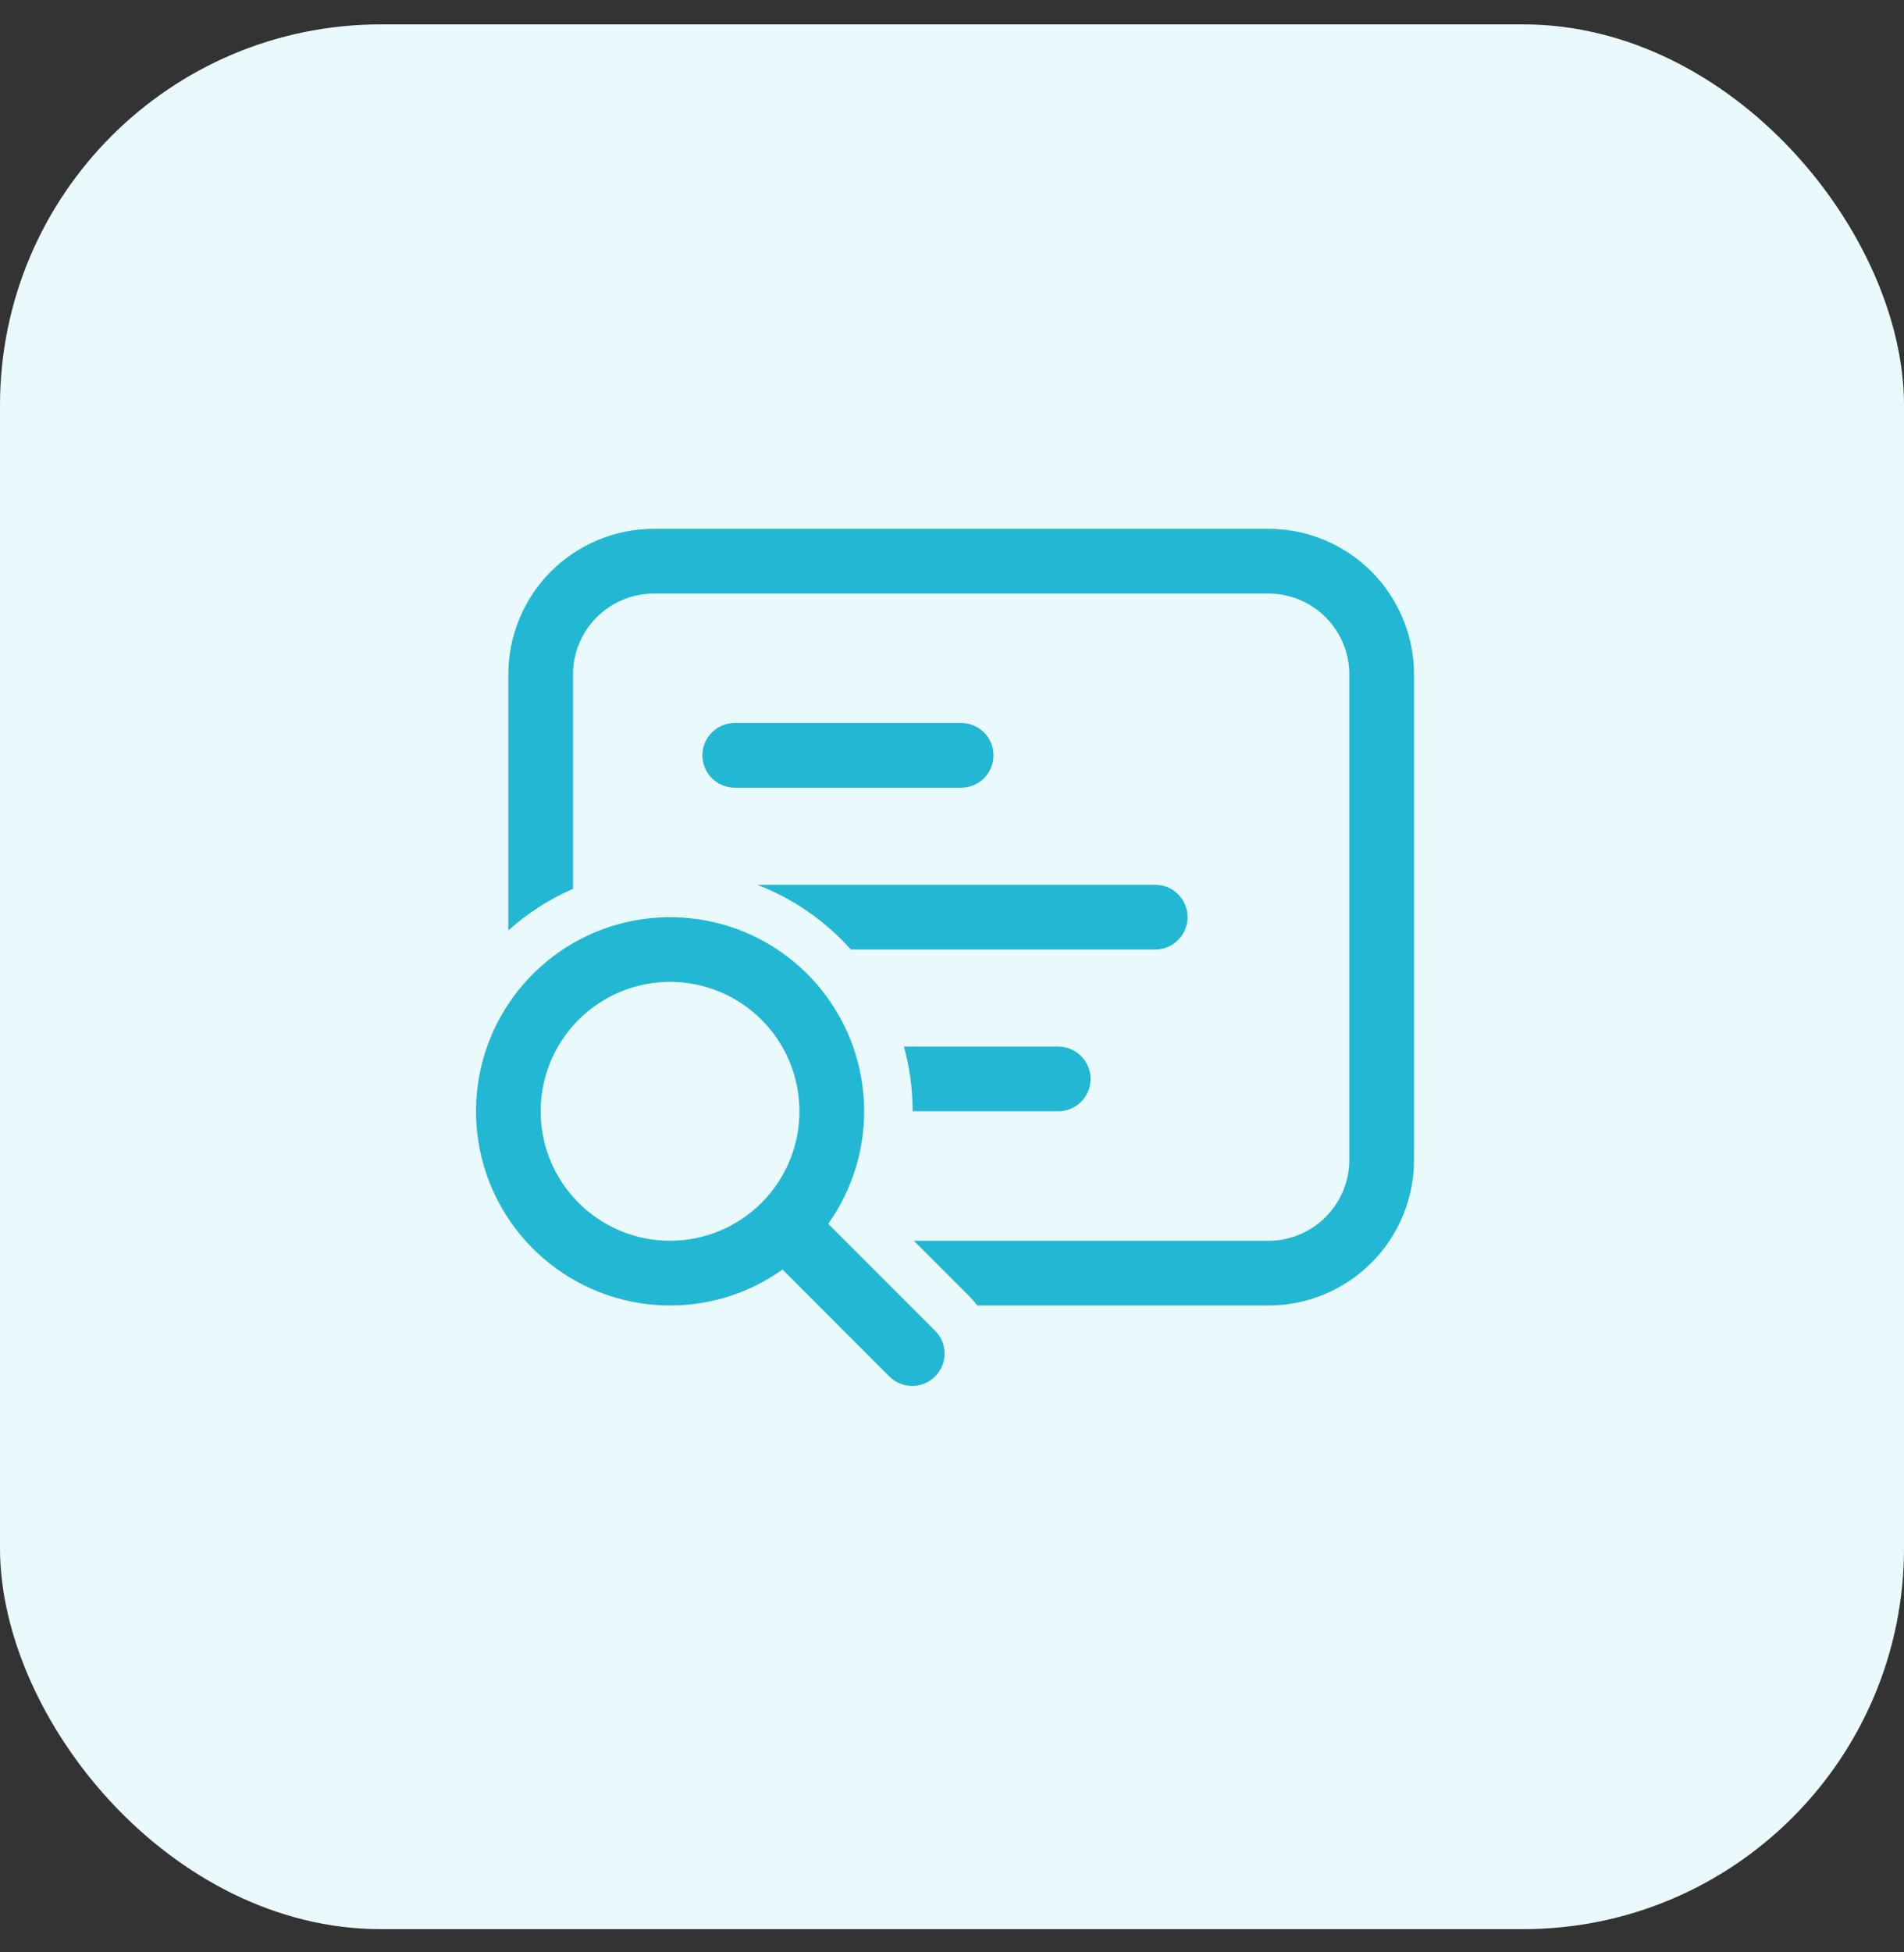
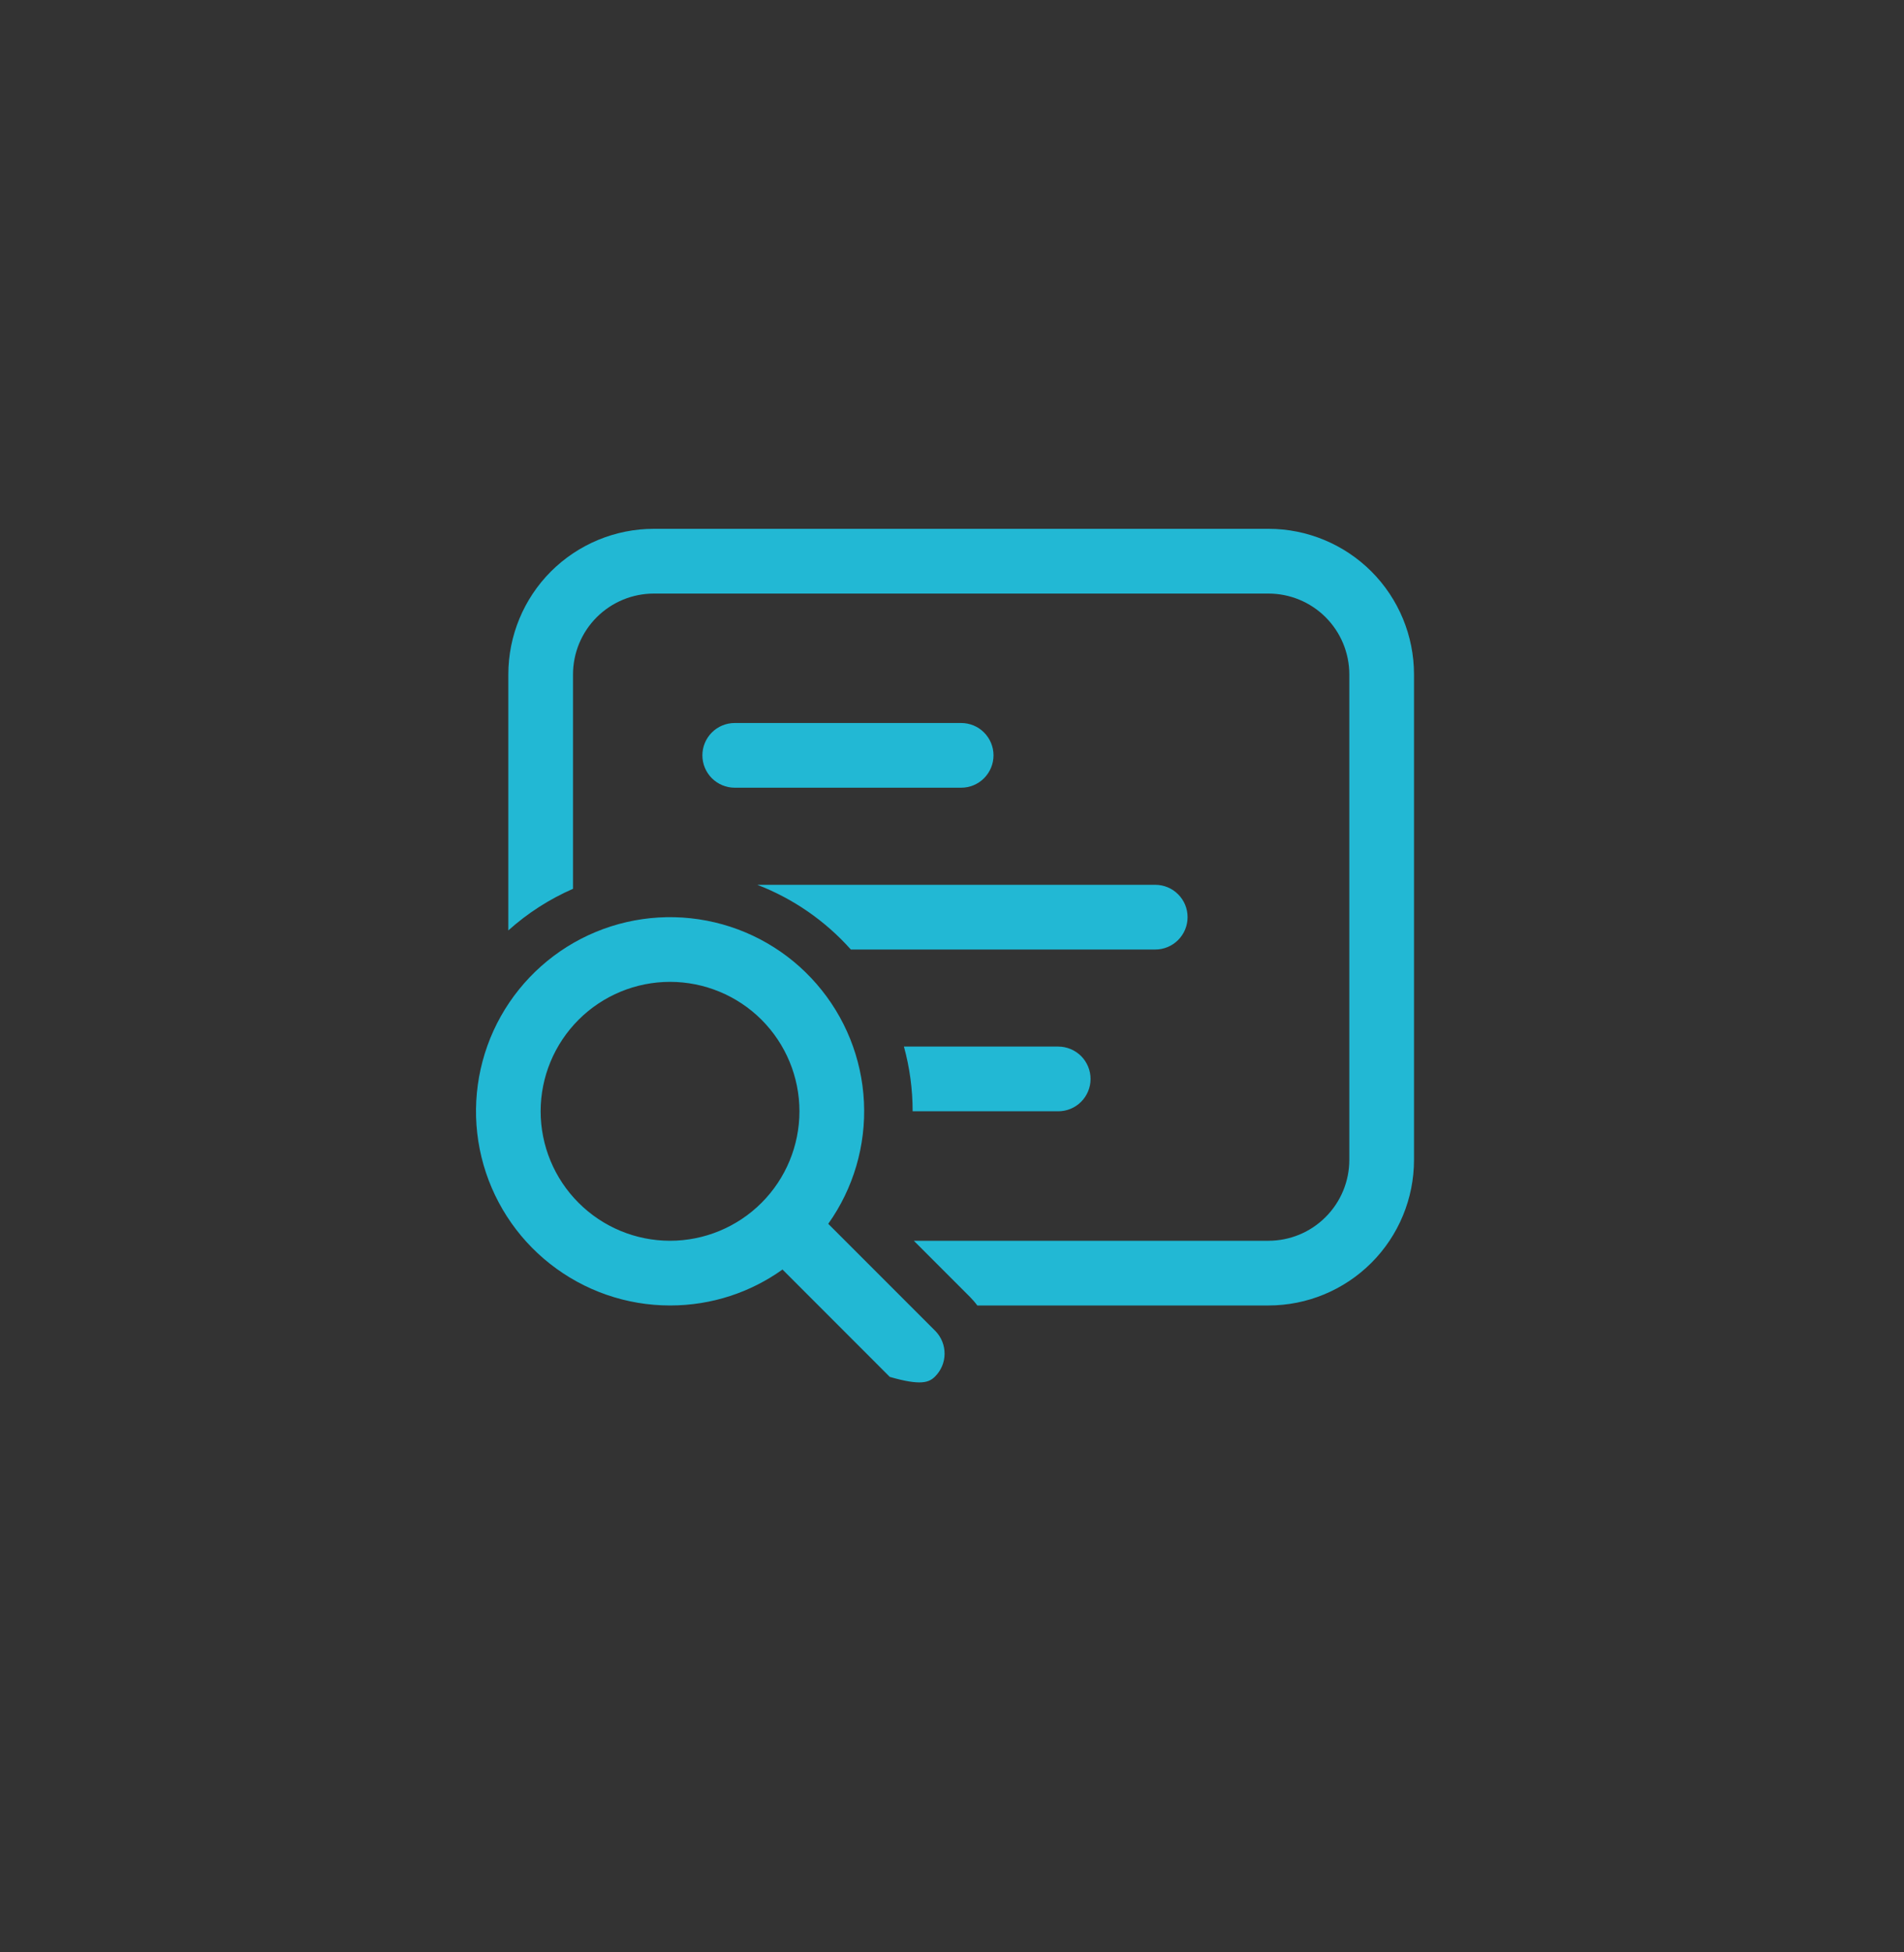
<svg xmlns="http://www.w3.org/2000/svg" width="40" height="41" viewBox="0 0 40 41" fill="none">
  <rect x="0" y="0" width="40" height="41" fill="#333333" stroke="none" />
-   <rect y="0.512" width="40" height="40" rx="8" fill="#EAF9FC" />
-   <path d="M13.737 11.105C12.926 11.105 12.148 11.428 11.574 12.001C11.001 12.575 10.679 13.352 10.679 14.164V19.539C11.082 19.177 11.541 18.882 12.038 18.665V14.164C12.038 13.713 12.217 13.281 12.536 12.962C12.854 12.644 13.286 12.465 13.737 12.465H26.648C27.099 12.465 27.531 12.644 27.849 12.962C28.168 13.281 28.347 13.713 28.347 14.164V24.357C28.347 24.807 28.168 25.239 27.849 25.558C27.531 25.877 27.099 26.056 26.648 26.056H19.198L20.375 27.233C20.432 27.291 20.485 27.351 20.532 27.415H26.648C27.459 27.415 28.237 27.093 28.811 26.519C29.384 25.946 29.706 25.168 29.706 24.357V14.164C29.706 13.352 29.384 12.575 28.811 12.001C28.237 11.428 27.459 11.105 26.648 11.105H13.737ZM15.91 18.581C16.663 18.871 17.337 19.337 17.875 19.94H24.27C24.45 19.94 24.623 19.868 24.75 19.741C24.878 19.613 24.949 19.44 24.949 19.26C24.949 19.08 24.878 18.907 24.75 18.78C24.623 18.652 24.45 18.581 24.27 18.581H15.91ZM22.231 23.337H19.173C19.173 22.866 19.109 22.411 18.99 21.978H22.231C22.411 21.978 22.584 22.05 22.712 22.177C22.839 22.305 22.911 22.478 22.911 22.658C22.911 22.838 22.839 23.011 22.712 23.138C22.584 23.266 22.411 23.337 22.231 23.337ZM14.756 15.862C14.756 15.682 14.828 15.509 14.955 15.382C15.083 15.254 15.255 15.183 15.436 15.183H20.192C20.373 15.183 20.546 15.254 20.673 15.382C20.8 15.509 20.872 15.682 20.872 15.862C20.872 16.043 20.8 16.215 20.673 16.343C20.546 16.47 20.373 16.542 20.192 16.542H15.436C15.255 16.542 15.083 16.47 14.955 16.343C14.828 16.215 14.756 16.043 14.756 15.862ZM14.076 27.415C14.957 27.415 15.773 27.136 16.439 26.66L18.693 28.915C18.821 29.038 18.992 29.107 19.171 29.105C19.349 29.104 19.519 29.032 19.645 28.906C19.771 28.78 19.843 28.61 19.844 28.432C19.846 28.253 19.777 28.082 19.654 27.954L17.4 25.7C17.93 24.955 18.194 24.054 18.15 23.141C18.106 22.228 17.756 21.356 17.157 20.666C16.559 19.975 15.745 19.506 14.848 19.334C13.95 19.161 13.02 19.295 12.208 19.714C11.396 20.133 10.748 20.813 10.368 21.644C9.989 22.476 9.899 23.41 10.115 24.299C10.331 25.187 10.838 25.977 11.557 26.542C12.275 27.107 13.162 27.415 14.076 27.415ZM14.076 26.056C13.356 26.056 12.664 25.769 12.155 25.259C11.645 24.75 11.358 24.058 11.358 23.337C11.358 22.616 11.645 21.925 12.155 21.415C12.664 20.906 13.356 20.619 14.076 20.619C14.797 20.619 15.489 20.906 15.999 21.415C16.508 21.925 16.795 22.616 16.795 23.337C16.795 24.058 16.508 24.75 15.999 25.259C15.489 25.769 14.797 26.056 14.076 26.056Z" fill="#22B8D4" />
+   <path d="M13.737 11.105C12.926 11.105 12.148 11.428 11.574 12.001C11.001 12.575 10.679 13.352 10.679 14.164V19.539C11.082 19.177 11.541 18.882 12.038 18.665V14.164C12.038 13.713 12.217 13.281 12.536 12.962C12.854 12.644 13.286 12.465 13.737 12.465H26.648C27.099 12.465 27.531 12.644 27.849 12.962C28.168 13.281 28.347 13.713 28.347 14.164V24.357C28.347 24.807 28.168 25.239 27.849 25.558C27.531 25.877 27.099 26.056 26.648 26.056H19.198L20.375 27.233C20.432 27.291 20.485 27.351 20.532 27.415H26.648C27.459 27.415 28.237 27.093 28.811 26.519C29.384 25.946 29.706 25.168 29.706 24.357V14.164C29.706 13.352 29.384 12.575 28.811 12.001C28.237 11.428 27.459 11.105 26.648 11.105H13.737ZM15.91 18.581C16.663 18.871 17.337 19.337 17.875 19.94H24.27C24.45 19.94 24.623 19.868 24.75 19.741C24.878 19.613 24.949 19.44 24.949 19.26C24.949 19.08 24.878 18.907 24.75 18.78C24.623 18.652 24.45 18.581 24.27 18.581H15.91ZM22.231 23.337H19.173C19.173 22.866 19.109 22.411 18.99 21.978H22.231C22.411 21.978 22.584 22.05 22.712 22.177C22.839 22.305 22.911 22.478 22.911 22.658C22.911 22.838 22.839 23.011 22.712 23.138C22.584 23.266 22.411 23.337 22.231 23.337ZM14.756 15.862C14.756 15.682 14.828 15.509 14.955 15.382C15.083 15.254 15.255 15.183 15.436 15.183H20.192C20.373 15.183 20.546 15.254 20.673 15.382C20.8 15.509 20.872 15.682 20.872 15.862C20.872 16.043 20.8 16.215 20.673 16.343C20.546 16.47 20.373 16.542 20.192 16.542H15.436C15.255 16.542 15.083 16.47 14.955 16.343C14.828 16.215 14.756 16.043 14.756 15.862ZM14.076 27.415C14.957 27.415 15.773 27.136 16.439 26.66L18.693 28.915C19.349 29.104 19.519 29.032 19.645 28.906C19.771 28.78 19.843 28.61 19.844 28.432C19.846 28.253 19.777 28.082 19.654 27.954L17.4 25.7C17.93 24.955 18.194 24.054 18.15 23.141C18.106 22.228 17.756 21.356 17.157 20.666C16.559 19.975 15.745 19.506 14.848 19.334C13.95 19.161 13.02 19.295 12.208 19.714C11.396 20.133 10.748 20.813 10.368 21.644C9.989 22.476 9.899 23.41 10.115 24.299C10.331 25.187 10.838 25.977 11.557 26.542C12.275 27.107 13.162 27.415 14.076 27.415ZM14.076 26.056C13.356 26.056 12.664 25.769 12.155 25.259C11.645 24.75 11.358 24.058 11.358 23.337C11.358 22.616 11.645 21.925 12.155 21.415C12.664 20.906 13.356 20.619 14.076 20.619C14.797 20.619 15.489 20.906 15.999 21.415C16.508 21.925 16.795 22.616 16.795 23.337C16.795 24.058 16.508 24.75 15.999 25.259C15.489 25.769 14.797 26.056 14.076 26.056Z" fill="#22B8D4" />
</svg>